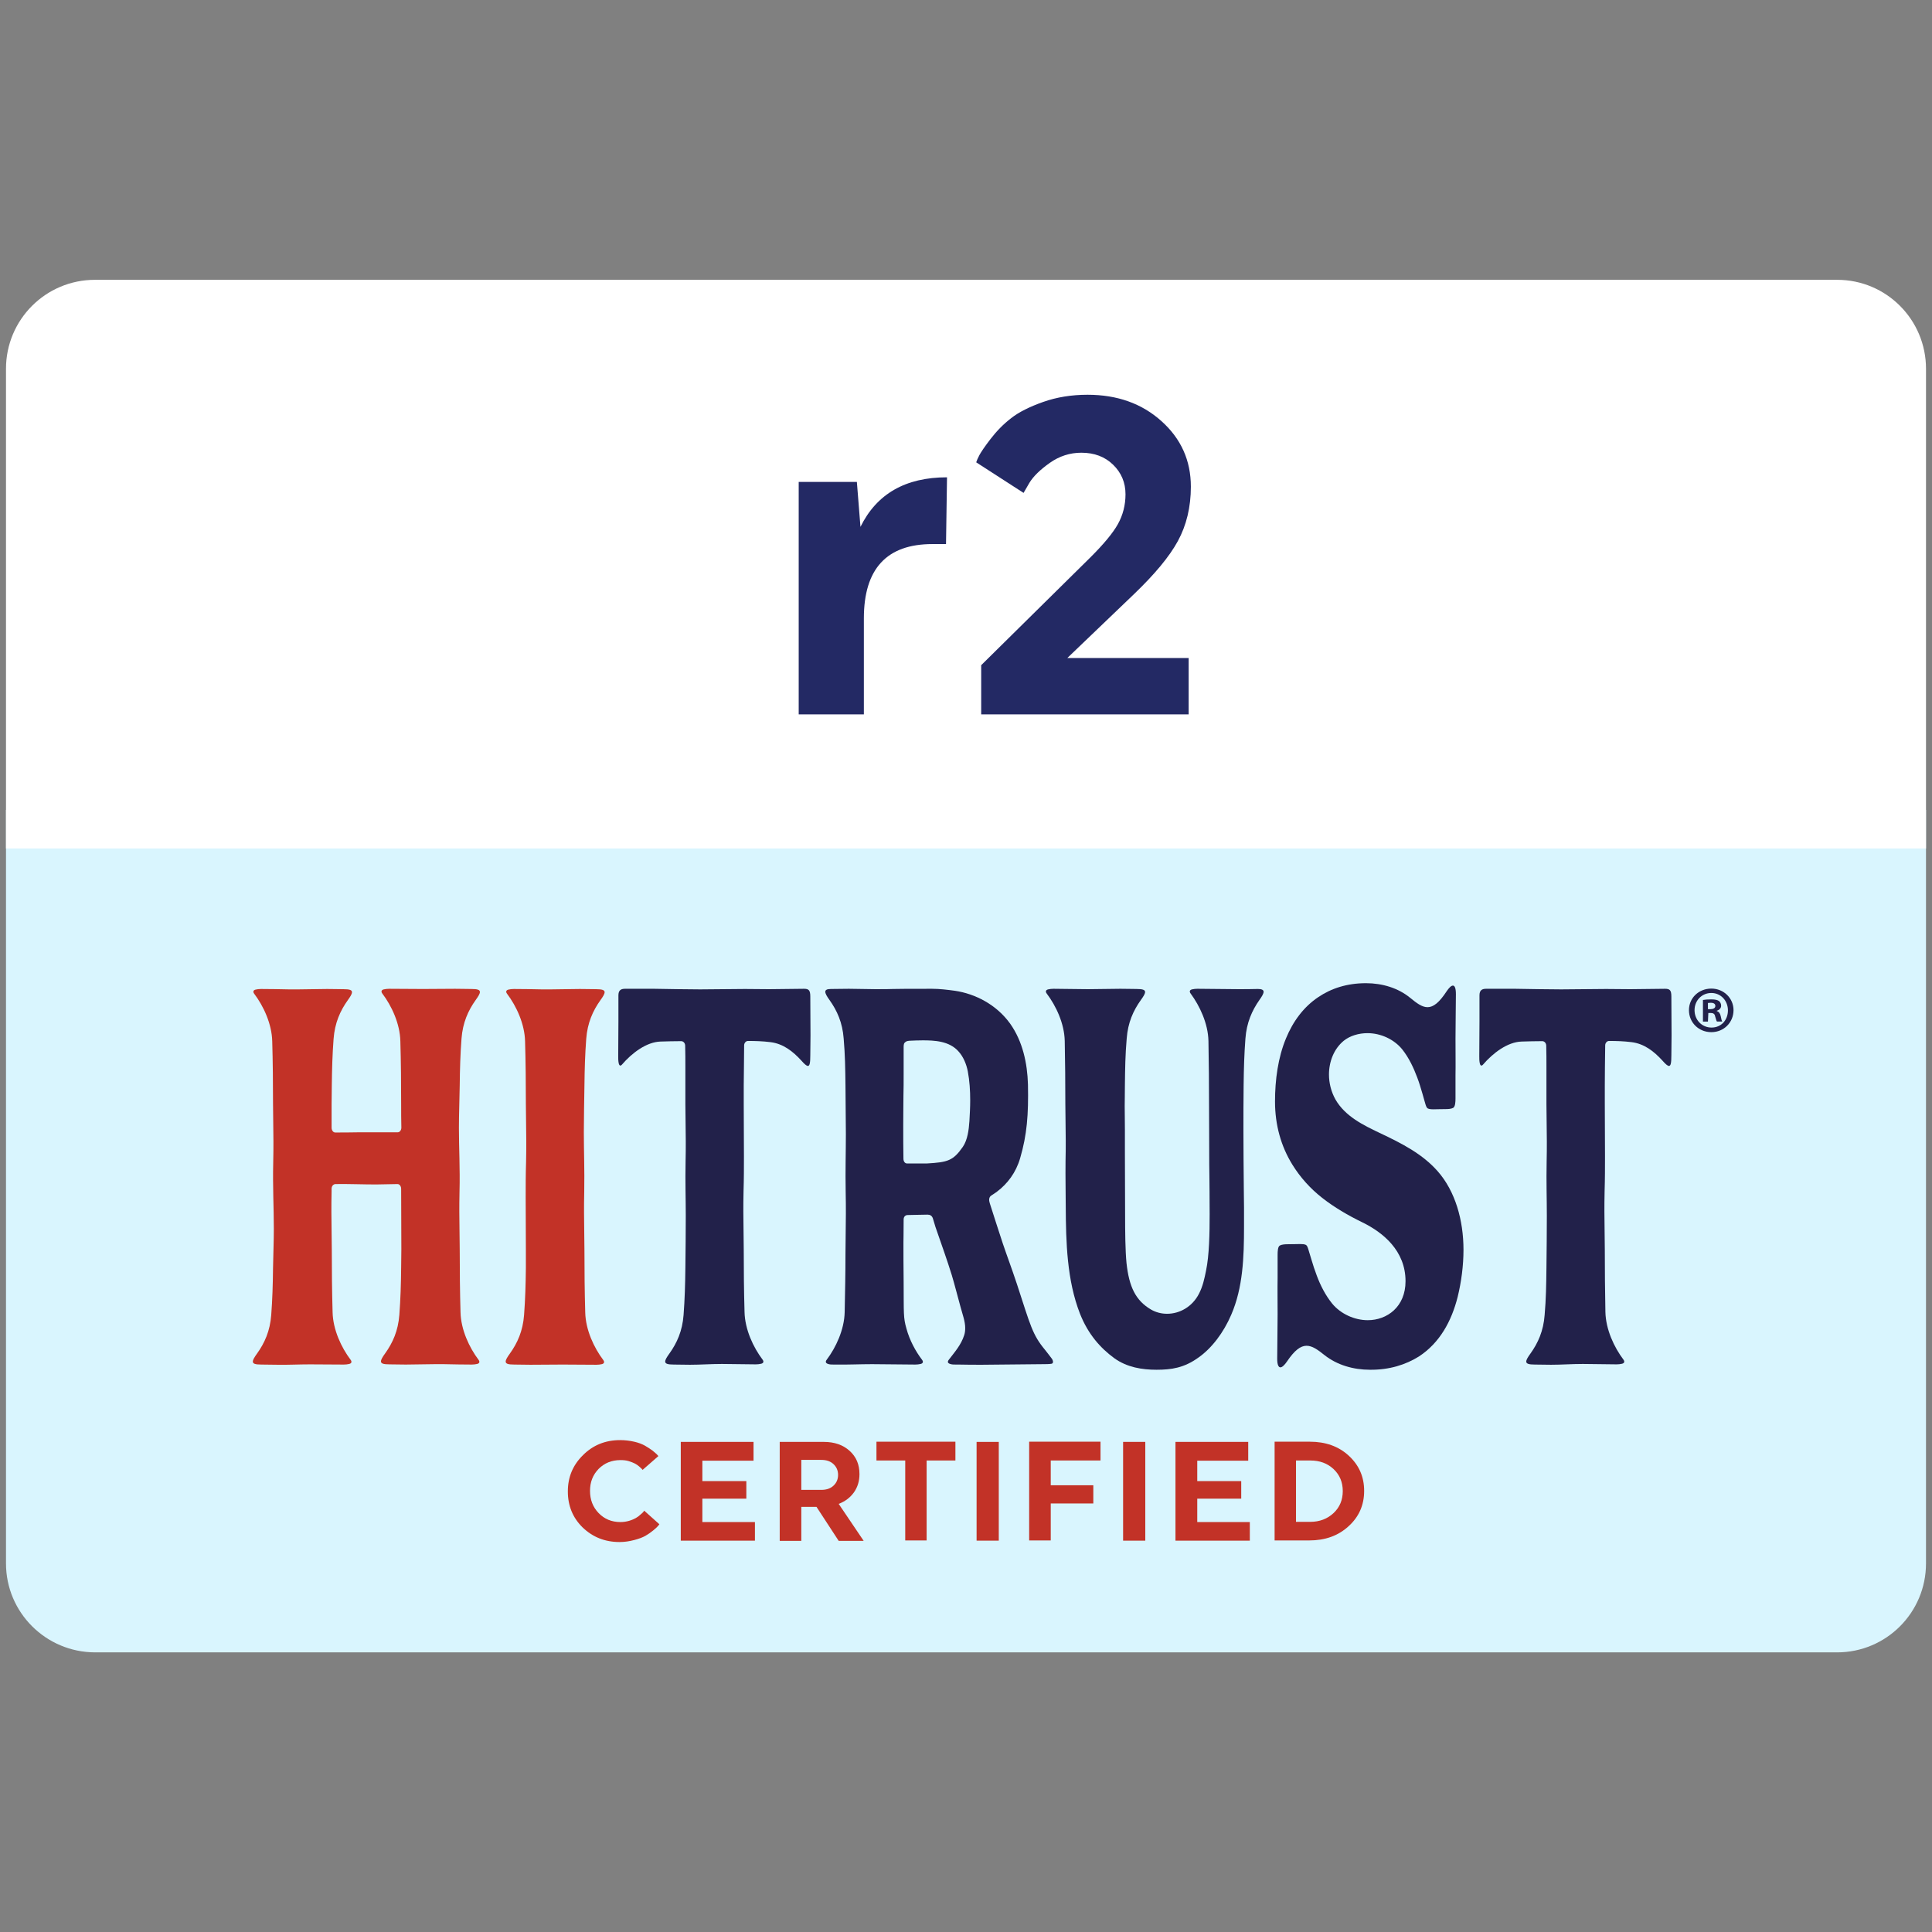
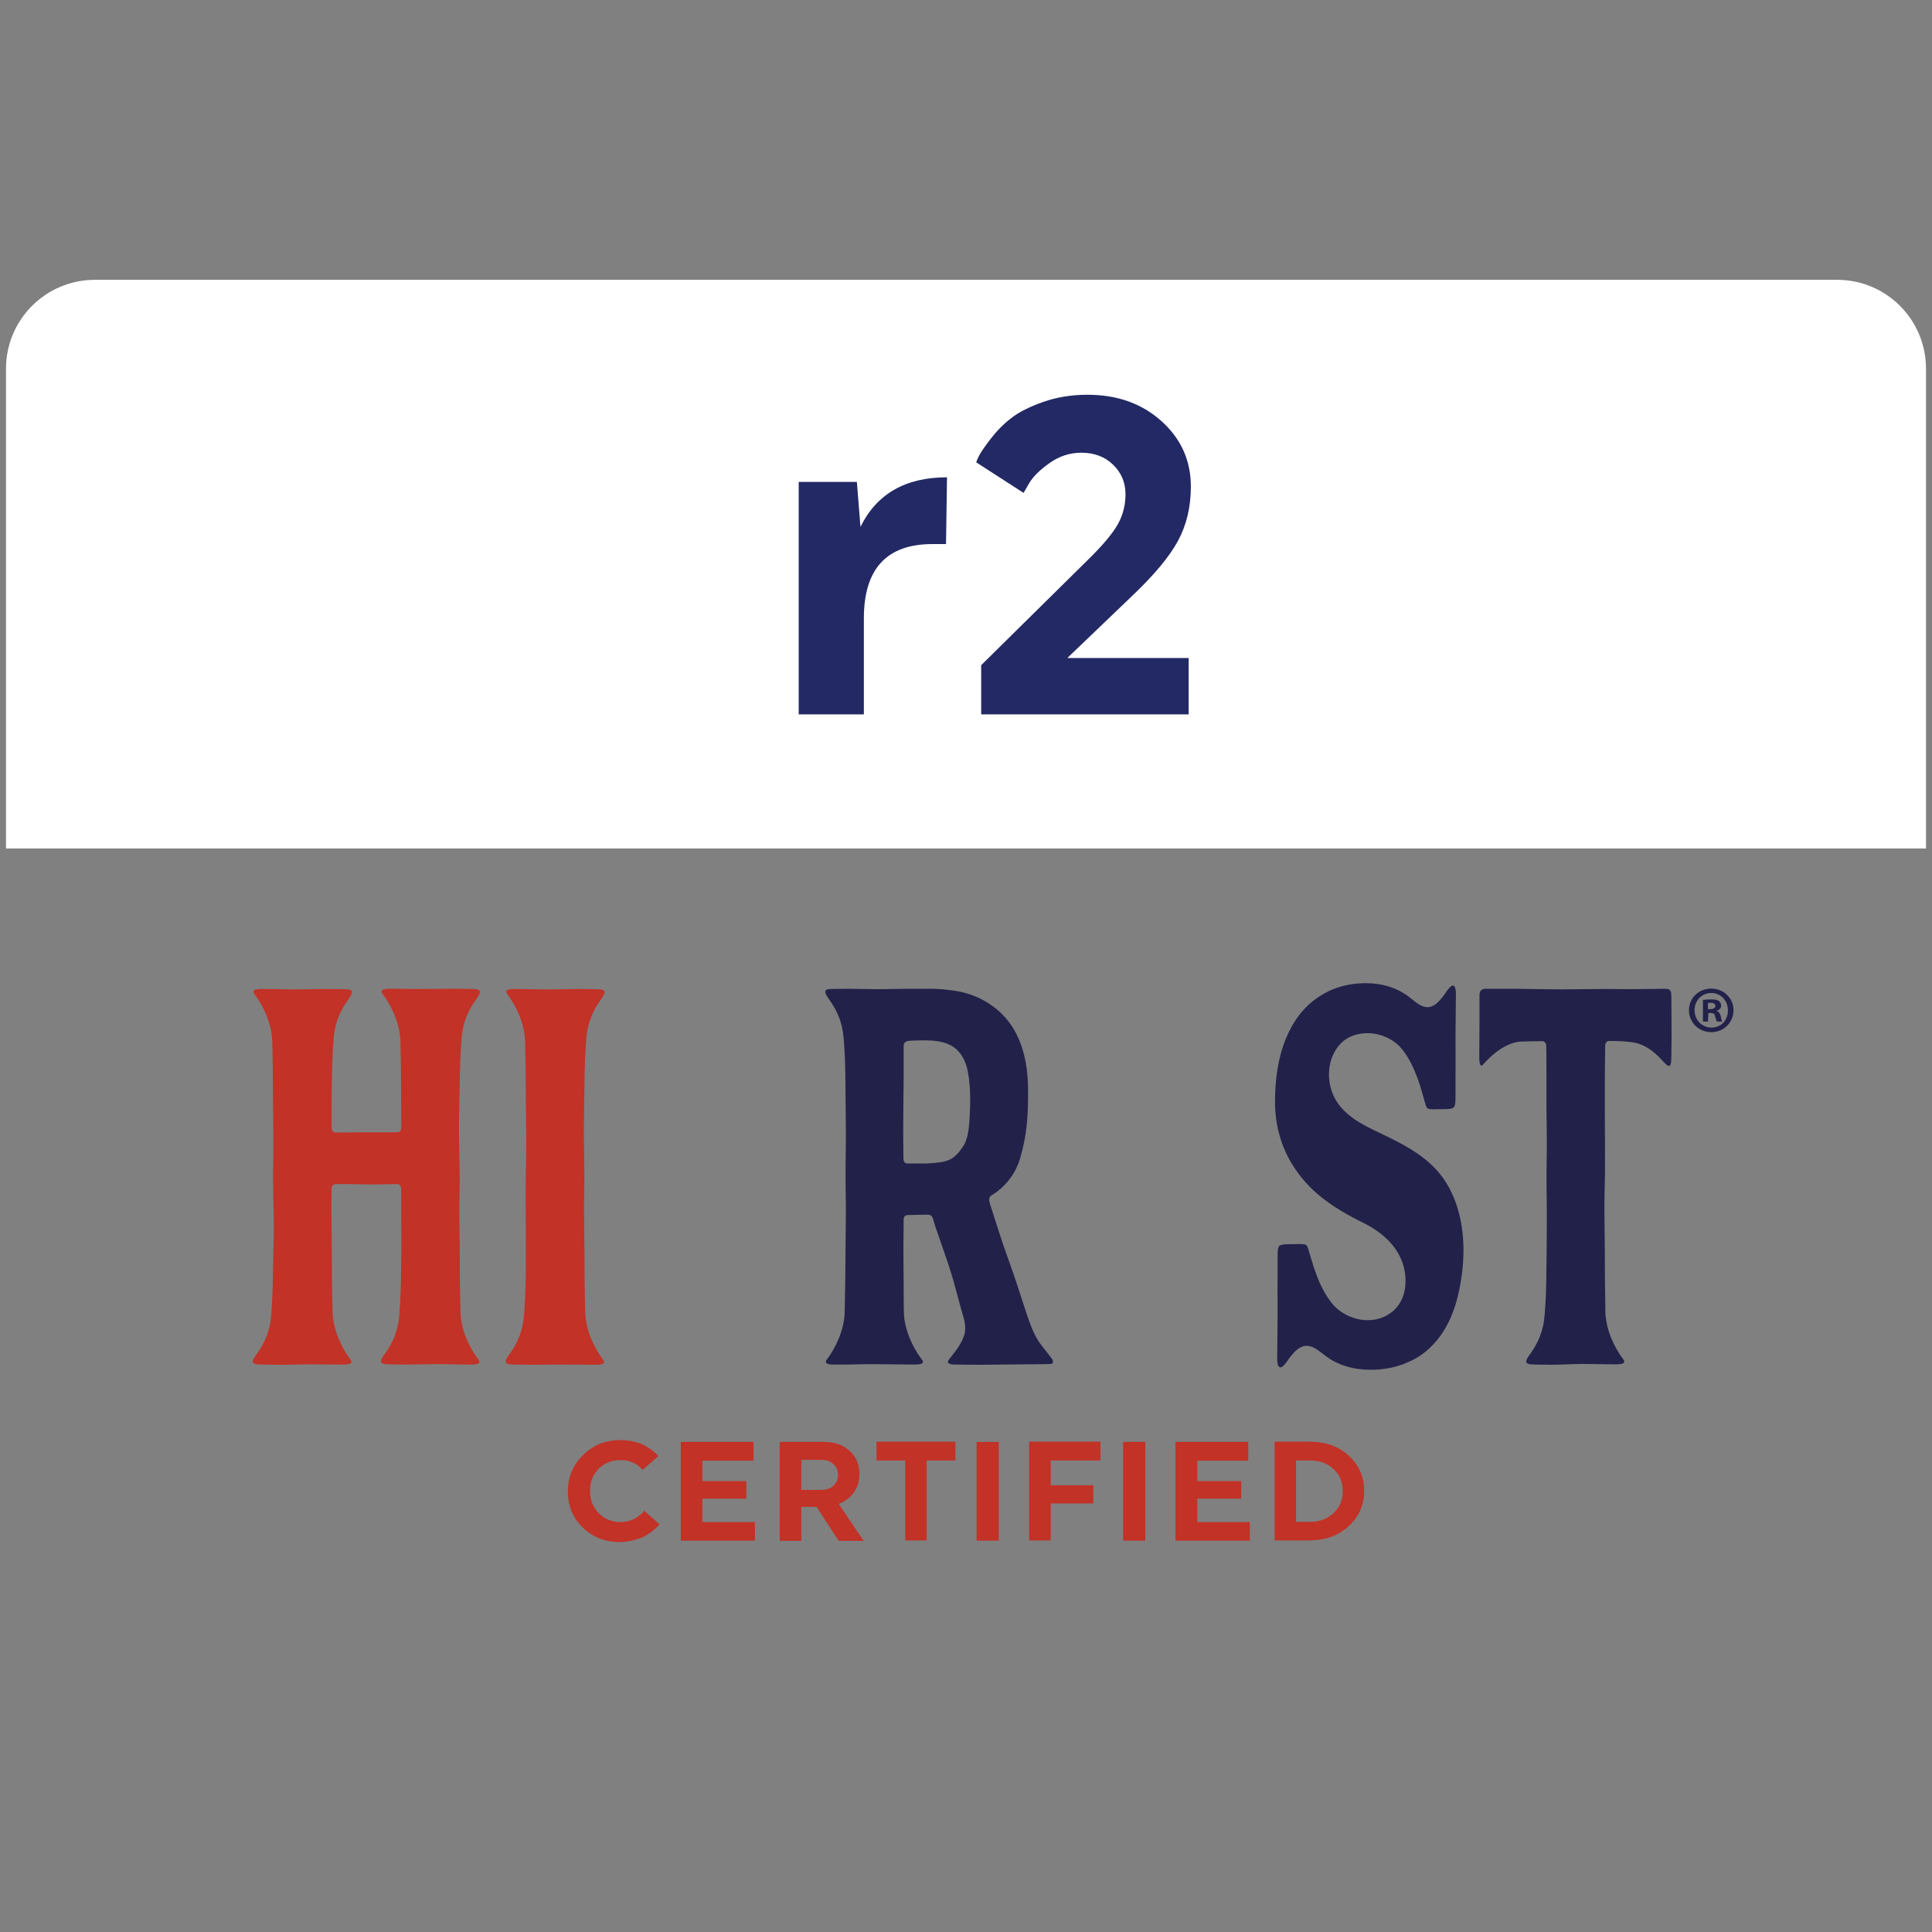
<svg xmlns="http://www.w3.org/2000/svg" version="1.1" id="Layer_1" x="0px" y="0px" viewBox="0 0 966.6 966.6" style="enable-background:new 0 0 966.6 966.6;" xml:space="preserve">
  <rect x="0" y="0" width="966.6" height="966.6" fill="#808080" stroke="none" />
  <style type="text/css">
	.st0{fill:#D9F5FE;}
	.st1{fill:#FFFFFF;}
	.st2{fill:#C23227;}
	.st3{fill:#22214A;}
	.st4{enable-background:new    ;}
	.st5{fill:#232964;}
</style>
-   <path class="st0" d="M3,782.2v-377h960.6v377c0,24.6-19.9,44.5-44.5,44.5H47.5C22.9,826.6,3,806.7,3,782.2z" />
  <path class="st1" d="M963.6,184.5v240H3v-240C3,159.9,22.9,140,47.5,140h871.7C943.7,140,963.6,159.9,963.6,184.5L963.6,184.5z" />
  <path class="st2" d="M138.9,682.8c-3.2,0-5.2-0.1-8.1-0.1c-3.1,0-4.3-0.4-4.3-1.5c0-0.9,0.8-2.2,2.1-4c3.8-5.3,6.5-11.3,7.1-19.3  c0.6-8,0.8-15,0.9-23.5c0.1-6.5,0.4-13.3,0.4-19.6c0-10.8-0.6-21-0.3-33.4c0.1-4,0.1-7.4,0.1-10.3c0-7.3-0.2-12-0.2-18.6  c0-10.4-0.1-21.3-0.4-31.5c-0.2-8.8-4.4-17.7-9-23.8c-0.7-0.9-0.6-1.8,0.7-2.1c0.8-0.2,1.8-0.3,2.7-0.3c4.4,0,9.2,0.1,14,0.2  c1.5,0,3,0,4.6,0c4.8,0,9.6-0.2,14.5-0.2c3.2,0,5.2,0.1,8.1,0.1c3.1,0,4.3,0.4,4.3,1.5c0,0.9-0.8,2.2-2.1,4  c-3.8,5.3-6.5,11.4-7.1,19.3c-0.6,8-0.8,15-0.9,23.5c0,3.2-0.1,6.2-0.1,9.3c0,3.9,0,7.8,0,11.7c0,1.3,0.8,2.4,1.8,2.4  c3.9,0,6.9,0,12-0.1c3.9,0,7.8,0,11.6,0c2.6,0,5.2,0,7.7,0c1,0,1.8-1.1,1.8-2.3c-0.1-4-0.1-7.5-0.1-11.8c0-10.3-0.1-21.3-0.4-31.5  c-0.2-8.8-4.4-17.7-9-23.8c-0.7-0.9-0.6-1.8,0.7-2.1c0.8-0.2,1.8-0.3,2.7-0.3c5.6,0,11.2,0.1,16.9,0.1s10.7-0.1,16.1-0.1  c3.2,0,5.2,0.1,8.1,0.1c3.1,0,4.3,0.4,4.3,1.5c0,0.9-0.8,2.2-2.1,4c-3.8,5.3-6.5,11.4-7.1,19.3c-0.6,8-0.8,15-0.9,23.5  c-0.1,7.5-0.4,14.1-0.4,21.3c0,9.7,0.6,20.4,0.3,31.7c-0.1,4-0.1,7.4-0.1,10.3c0,7.3,0.2,12,0.2,18.6c0,10.4,0.1,21.3,0.4,31.5  c0.2,8.8,4.4,17.7,9,23.8c0.7,0.9,0.6,1.8-0.7,2.1c-0.8,0.2-1.8,0.3-2.7,0.3c-4.4,0-9.2-0.1-14-0.2c-1.5,0-3,0-4.5,0  c-4.8,0-9.6,0.2-14.5,0.2c-3.2,0-5.2-0.1-8.1-0.1c-3.1,0-4.3-0.4-4.3-1.5c0-0.9,0.8-2.2,2.1-4c3.8-5.3,6.5-11.3,7.1-19.3  c0.6-8,0.8-15,0.9-23.5c0-3.2,0.1-6.2,0.1-9.3c0-10-0.1-19.6-0.1-30.2c0-1.3-0.8-2.4-1.8-2.4c-3.6,0-7.2,0.2-10.8,0.2  c-6.7,0-13.5-0.3-20.2-0.2c-1.1,0-2,1-2,2.3c0,0.5,0,0.9,0,1.4c-0.1,4-0.1,7.4-0.1,10.3c0,7.3,0.2,12,0.2,18.6  c0,10.3,0.1,21.3,0.4,31.5c0.2,8.8,4.4,17.7,9,23.8c0.7,0.9,0.6,1.8-0.7,2.1c-0.8,0.2-1.8,0.3-2.7,0.3c-5.6,0-11.2-0.1-16.9-0.1  S144.2,682.9,138.9,682.8L138.9,682.8L138.9,682.8z" />
  <path class="st2" d="M265.4,682.8c-3.2,0-5.2-0.1-8.1-0.1c-3.1,0-4.3-0.4-4.3-1.5c0-0.9,0.8-2.2,2.1-4c3.8-5.3,6.5-11.3,7.1-19.3  c0.6-8,0.8-15,0.9-23.5c0-3.2,0-6.2,0-9.3c0-8.7-0.1-17.2-0.1-26.2c0-5.5,0-11.3,0.2-17.5c0.1-4,0.1-7.4,0.1-10.3  c0-7.3-0.2-12-0.2-18.6c0-10.4-0.1-21.3-0.4-31.5c-0.2-8.8-4.4-17.7-9-23.8c-0.7-0.9-0.6-1.8,0.7-2.1c0.8-0.2,1.8-0.3,2.7-0.3  c4.4,0,9.2,0.1,14,0.2c1.5,0,3,0,4.5,0c4.8,0,9.6-0.2,14.5-0.2c3.2,0,5.2,0.1,8.1,0.1c3,0,4.3,0.4,4.3,1.5c0,0.9-0.8,2.2-2.1,4  c-3.8,5.3-6.5,11.4-7.1,19.3c-0.6,8-0.8,15-0.9,23.5c-0.1,7.8-0.3,15.5-0.3,23.2c0,9.5,0.4,18.9,0.2,29.8c-0.1,4-0.1,7.4-0.1,10.3  c0,7.3,0.2,12,0.2,18.6c0,10.3,0.1,21.3,0.4,31.5c0.2,8.8,4.4,17.7,9,23.8c0.7,0.9,0.6,1.8-0.7,2.1c-0.8,0.2-1.8,0.3-2.7,0.3  c-5.6,0-11.2-0.1-16.9-0.1S270.8,682.8,265.4,682.8L265.4,682.8L265.4,682.8z" />
-   <path class="st3" d="M345.2,682.8c-3.2,0-5.2-0.1-8.1-0.1c-3,0-4.3-0.4-4.3-1.5c0-0.9,0.8-2.2,2.1-4c3.8-5.3,6.5-11.3,7.1-19.3  c0.6-8,0.8-15,0.9-23.5c0.1-9,0.2-17.4,0.2-26.2c0-8.3-0.3-17.2-0.1-26.8c0.1-4,0.1-7.4,0.1-10.3c0-7.3-0.2-12-0.2-18.6  c0-5.7,0-12.2,0-18.6c0-3.6,0-7.2-0.1-10.7c0-1.3-0.9-2.3-2-2.3c-3.5,0-6.9,0.1-10.3,0.2c-7.1,0.2-14.4,5.8-19.3,11.5  c-0.7,0.8-1.4,0.8-1.7-0.9c-0.2-1-0.2-2.2-0.2-3.3c0-5.5,0.1-11.5,0.1-17.4c0-1.7,0-3.4,0-5.1c0-2.1,0-5.7,0-7.9  c0-2.6,1.3-3.3,3.3-3.3h14.6c7.6,0.1,15.3,0.3,23,0.3s14.9-0.2,22.4-0.2c3.6,0,8.9,0.1,12.1,0.1l17.4-0.2c2.3,0,3.2,0.6,3.2,3.8  c0,6.2,0.1,14.5,0.1,19.5c0,4-0.1,6.5-0.1,10c0,3.8-0.3,5.3-1.2,5.3c-0.7,0-1.8-1-3.2-2.6c-4.3-4.7-9.1-8.5-15.5-9.3  c-4-0.5-7.6-0.6-11.3-0.6c-1,0-1.9,1-1.9,2.2c-0.1,7.3-0.1,14.8-0.2,20c0,3.2,0,6.2,0,9.3c0,8.7,0.1,17.2,0.1,26.2  c0,5.6,0,11.3-0.2,17.5c-0.1,4-0.1,7.4-0.1,10.3c0,7.3,0.2,12,0.2,18.6c0,10.3,0.1,21.3,0.4,31.5c0.2,8.8,4.4,17.7,9,23.8  c0.7,0.9,0.6,1.8-0.7,2.1c-0.8,0.2-1.8,0.3-2.7,0.3c-5.6,0-11.2-0.2-16.9-0.2S350.6,682.8,345.2,682.8L345.2,682.8L345.2,682.8z" />
  <path class="st3" d="M491.3,682.8c-3.9,0-7.8,0-11.7-0.1c-0.2,0-0.8,0-1.5,0c-0.9,0-1.9,0-2.7-0.3c-1.4-0.4-1.4-1.2-0.7-2.1  c2.8-3.7,6.1-7.3,7.7-12.3c0.4-1.2,0.5-2.4,0.5-3.6c0-3.3-1.3-6.7-2.3-10.4c-1.7-6.1-3-11.4-4.4-16c-2.4-7.8-4.8-14.3-8.2-24.2  c-0.2-0.5-0.6-2.2-1.3-4.3c-0.5-1.4-1.5-1.8-2.7-1.8c-2,0-3.9,0.1-5.3,0.1c-0.5,0-4.1,0.1-4.6,0.1c-1.1,0-2,0.8-2,2.2  c0,6.8-0.1,10.3-0.1,11.5c0,6.6,0,11.3,0.1,19.8c0.1,15.8-0.2,17.7,1.4,23.3c1.6,5.9,4.6,11.4,7.8,15.6c0.7,0.9,0.6,1.8-0.7,2.1  c-0.8,0.2-1.8,0.3-2.7,0.3c-7.2,0-14.4-0.2-21.6-0.2c-6,0-12.1,0.3-17.8,0.2c-0.2,0-0.8,0-1.5,0c-0.9,0-1.9,0-2.7-0.3  c-1.3-0.4-1.4-1.2-0.7-2.1c4.6-6.1,8.8-15,9-23.8c0.2-9.5,0.4-19.6,0.4-29.3c0-7.6,0.2-12.3,0.2-20c0-3.1,0-6.7-0.1-11.1  c-0.2-10.6,0.1-19.4,0.1-28.7c0-8-0.2-16.1-0.2-24.3c-0.1-8.5-0.2-15.4-0.9-23.5c-0.6-8-3.3-14-7.1-19.3c-1.3-1.8-2.1-3.2-2.1-4.1  s0.8-1.4,2.8-1.4c3.5,0,5.6-0.1,9-0.1c4.6,0,9.1,0.2,13.6,0.2c11.6,0,1.6-0.2,28-0.2c3.8,0,7.8,0.5,11.5,1  c10.1,1.5,20.8,6.9,27.7,16.6c6.1,8.7,8.5,19.5,8.8,30.3c0.3,15.2-0.5,25.2-3.9,36.8c-2.1,7.3-6.4,12.9-11.6,16.8  c-0.9,0.7-1.9,1.3-2.8,1.9c-1.3,0.8-1.3,2.4-0.8,3.9c2.1,6.5,4.3,13.5,6.5,20.1c2.3,6.8,4.1,11.4,7.1,20.4  c6.8,20.8,7.7,25.2,14,32.8c1.3,1.6,2.1,2.7,3.4,4.4c0.7,0.9,1,2.4-0.1,2.6c-1.2,0.2-3,0.2-3.8,0.2  C511.9,682.6,501.6,682.7,491.3,682.8L491.3,682.8L491.3,682.8z M453.8,582.1c0.6,0,1.3,0,2,0c2.6,0,6.6,0,7.9,0  c10.5-0.6,13.2-1.4,18-8.3c2.4-3.5,3-8.5,3.3-12.8c0.2-3.5,0.4-7,0.4-10.5c0-4.9-0.3-9.7-1.2-14.5c-0.7-3.6-2.2-7.2-4.5-9.8  c-4.7-5.5-12.5-5.7-18.1-5.7c-2.2,0-4.5,0.1-6.6,0.2c-1,0.1-1.7,0.2-2.4,1c-0.5,0.5-0.5,1.6-0.5,2.4c0,1.8,0,3.6,0,4.6  c0,3,0,6,0,8.9c0,3.5,0,7-0.1,10.6c0,3.3-0.1,8.7-0.1,14.3c0,6,0,12.4,0.1,17.2C452,581,452.7,582.1,453.8,582.1L453.8,582.1  L453.8,582.1z" />
-   <path class="st3" d="M578.6,685.3c-7.2,0-14.7-1.2-21-5.7c-7-5.1-13.2-12-17.3-22.4c-6.5-16.7-7-35.5-7.1-53.7  c0-7-0.2-14.5-0.1-22.5c0.1-4,0.1-7.3,0.1-10.2c0-7.3-0.2-11.9-0.2-18.5c0-10.4-0.1-21.2-0.3-31.5c-0.2-8.8-4.4-17.6-9-23.7  c-0.7-0.9-0.6-1.8,0.7-2.1c0.8-0.2,1.8-0.3,2.7-0.3c5.5,0,11.4,0.2,17.2,0.2c5.4,0,10.8-0.2,16.2-0.2c3.2,0,5.2,0.1,8.1,0.1  c3,0,4.3,0.4,4.3,1.5c0,0.9-0.8,2.2-2.1,4c-3.8,5.3-6.5,11.3-7.1,19.3c-0.7,8-0.8,14.9-0.9,23.4c0,4.8-0.1,7.9-0.1,10.3  c0,4.3,0.1,6.2,0.1,11.8c0,2.6,0,6.1,0,11.1c0,6.4,0.1,27.4,0.1,31c0,9.2,0.1,18.5,0.7,24.7c1.3,12,4.6,18.8,12.3,23.3  c2.4,1.4,5.2,2.1,8,2.1c6.2,0,12.6-3.4,16-10.1c1.9-3.7,2.7-7.5,3.5-11.5c1.6-7.6,1.8-18.7,1.8-28.2c0-8.4-0.1-15.3-0.1-16.6  c0-2.5-0.1-5.6-0.1-8.3c0-14.6-0.1-20.2-0.1-28.8c0-10.8-0.1-22.3-0.3-33c-0.2-8.8-4.4-17.6-8.9-23.7c-0.7-0.9-0.6-1.8,0.7-2.1  c0.8-0.2,1.8-0.3,2.6-0.3c6.8,0,13.6,0.2,20.5,0.2c3.2,0,6.4,0,9.7-0.1h0.2c1.9,0,2.8,0.5,2.8,1.4s-0.8,2.3-2.1,4.1  c-3.7,5.3-6.4,11.3-7,19.3c-0.6,8-0.8,14.9-0.9,23.4c-0.1,7.7-0.1,15-0.1,22.4c0,9.4,0.1,19.1,0.2,30c0,3,0.1,5.9,0.1,8.8  c0,3.2,0,6.4,0,9.6c0,15.1-0.5,30.4-6.4,44c-3.8,8.9-9.8,16.8-16.4,21.4C592.4,684.4,586,685.3,578.6,685.3L578.6,685.3L578.6,685.3  z" />
  <path class="st3" d="M685.4,685.3c-8.4,0-16.5-2.4-22.7-7.3c-3.5-2.8-6.2-4.7-9-4.7c-3,0-6,2.2-9.9,8c-1.1,1.6-2.3,2.8-3.2,2.8  s-1.6-1.2-1.6-4.3c0-6.1,0.2-14.1,0.2-22.2c0-6.6-0.1-13.2,0-18.2c0-3.5,0-7.1,0-10.6c0-0.3,0-0.7,0-1c0-1.8,0.1-4.2,1.2-4.7  c1-0.5,2.5-0.6,3.9-0.6c3,0,4.9-0.1,6.2-0.1s2.1,0.1,2.8,0.4c1,0.5,1.2,2.2,2.8,7.3c0.8,2.7,1.7,5.5,2.7,8.1c1.9,5.1,4.4,9.9,7.7,14  c4.3,5.2,11.2,8.3,17.8,8.3c9.7,0,18.9-6.7,18.9-19.5c0-15.3-11.3-24.4-21.5-29.4c-7.4-3.6-14.2-7.6-20.2-12.3s-11-10.3-14.9-16.6  c-5.7-9.2-8.7-19.9-8.7-31.6c0-10.8,1.5-22,5.5-31.6c3.5-8.5,8.8-15.7,16.1-20.6c6.5-4.4,14.4-7,23.9-7c8.2,0,16.1,2.4,22.1,7.3  c3.4,2.8,6,4.7,8.7,4.7c2.9,0,5.8-2.2,9.6-8c1.1-1.6,2.2-2.8,3.1-2.8s1.5,1.2,1.5,4.3c0,6.1-0.2,14.1-0.2,22.3  c0,6.6,0.1,13.2,0,18.2c0,3.5,0,7.1,0,10.6c0,0.3,0,0.7,0,1c0,1.8-0.1,4.2-1.2,4.8c-1,0.5-2.4,0.6-3.8,0.6c-2.9,0-4.7,0.1-6,0.1  s-2.1-0.1-2.8-0.4c-1-0.5-1.2-2.2-2.7-7.3c-0.8-2.7-1.6-5.5-2.6-8.1c-1.9-5.1-4.2-9.9-7.4-14c-4.2-5.3-11-8.3-17.5-8.3  c-4.4,0-8.8,1.3-11.9,3.8c-4.9,4-7.4,10.4-7.4,16.9c0,4.3,1.1,8.6,3.2,12.4c4.9,8.6,14.2,13,21.9,16.7c11.7,5.5,21.7,10.7,29.3,19.3  c8.8,10,12.9,24.5,12.9,39.3c0,8-1.1,16.1-2.9,23.5c-3.1,12.3-9,23-19.3,29.8C703.3,682.8,695.1,685.4,685.4,685.3L685.4,685.3  L685.4,685.3z" />
  <path class="st3" d="M776,682.8c-3.2,0-5.2-0.1-8.1-0.1c-3,0-4.3-0.4-4.3-1.5c0-0.9,0.8-2.2,2.1-4c3.8-5.3,6.5-11.3,7.1-19.3  c0.7-8,0.8-15,0.9-23.5c0.1-9,0.2-17.4,0.2-26.2c0-8.3-0.3-17.2-0.1-26.8c0.1-4,0.1-7.4,0.1-10.3c0-7.3-0.2-12-0.2-18.6  c0-5.7,0-12.2,0-18.6c0-3.6,0-7.2-0.1-10.7c0-1.3-0.9-2.3-2-2.3c-3.5,0-6.9,0.1-10.3,0.2c-7.1,0.2-14.4,5.8-19.3,11.5  c-0.7,0.8-1.4,0.8-1.7-0.9c-0.2-1-0.2-2.2-0.2-3.3c0-5.5,0.1-11.5,0.1-17.4c0-1.7,0-3.4,0-5.1c0-2.1,0-5.7,0-7.9  c0-2.6,1.3-3.3,3.3-3.3h14.6c7.7,0.1,15.3,0.3,23,0.3s14.9-0.2,22.4-0.2c3.6,0,8.9,0.1,12.1,0.1l17.4-0.2c2.3,0,3.2,0.6,3.2,3.8  c0,6.2,0.1,14.5,0.1,19.5c0,4-0.1,6.5-0.1,10c0,3.8-0.3,5.3-1.2,5.3c-0.7,0-1.8-1-3.2-2.6c-4.3-4.7-9.1-8.5-15.5-9.3  c-4-0.5-7.6-0.6-11.3-0.6c-1,0-1.9,1-1.9,2.2c-0.1,7.3-0.2,14.8-0.2,20c0,3.2,0,6.2,0,9.3c0,8.7,0.1,17.2,0.1,26.2  c0,5.6,0,11.3-0.2,17.5c-0.1,4-0.1,7.4-0.1,10.3c0,7.3,0.2,12,0.2,18.6c0,10.3,0.1,21.3,0.3,31.5c0.2,8.8,4.4,17.7,9,23.8  c0.7,0.9,0.6,1.8-0.7,2.1c-0.8,0.2-1.8,0.3-2.7,0.3c-5.6,0-11.2-0.2-16.9-0.2S781.4,682.8,776,682.8L776,682.8L776,682.8z" />
  <path class="st3" d="M867.3,505.4c0,6.1-4.8,11-11.1,11s-11.2-4.8-11.2-11s5-10.8,11.2-10.8S867.3,499.4,867.3,505.4L867.3,505.4z   M847.8,505.4c0,4.8,3.6,8.7,8.5,8.7s8.2-3.8,8.2-8.6s-3.5-8.7-8.3-8.7S847.8,500.6,847.8,505.4L847.8,505.4z M854.5,511.1H852  v-10.8c1-0.2,2.4-0.3,4.2-0.3c2,0,3,0.3,3.8,0.8c0.6,0.5,1.1,1.3,1.1,2.4c0,1.2-0.9,2.1-2.2,2.5v0.1c1.1,0.4,1.7,1.2,2,2.6  c0.3,1.6,0.5,2.3,0.8,2.7h-2.7c-0.3-0.4-0.5-1.4-0.9-2.6c-0.2-1.2-0.9-1.7-2.2-1.7h-1.2L854.5,511.1L854.5,511.1z M854.5,504.9h1.2  c1.4,0,2.5-0.5,2.5-1.6c0-1-0.7-1.6-2.3-1.6c-0.7,0-1.1,0.1-1.4,0.1V504.9L854.5,504.9z" />
  <g class="st4">
    <path class="st2" d="M291.5,764.2c-4.9-4.8-7.4-10.8-7.4-18c0-7.2,2.5-13.2,7.6-18.2c5-5,11.2-7.5,18.6-7.5c2.4,0,4.8,0.3,7,0.8   c2.2,0.5,4,1.2,5.4,2s2.6,1.6,3.7,2.4c1,0.8,1.8,1.5,2.3,2l0.7,0.8l-7.9,6.9c-0.1-0.1-0.2-0.3-0.4-0.5c-0.2-0.2-0.6-0.6-1.3-1.2   c-0.7-0.6-1.4-1.1-2.2-1.5c-0.8-0.4-1.8-0.8-3.1-1.2c-1.3-0.4-2.7-0.5-4.1-0.5c-4.4,0-8,1.5-10.9,4.4c-2.9,3-4.3,6.6-4.3,11   c0,4.4,1.4,8.1,4.3,11.1c2.9,3,6.5,4.5,10.9,4.5c1.5,0,2.9-0.2,4.3-0.6c1.4-0.4,2.5-0.9,3.4-1.4c0.9-0.5,1.7-1.1,2.3-1.7   c0.7-0.6,1.2-1,1.5-1.4l0.4-0.6l7.6,6.8c-0.2,0.2-0.4,0.6-0.8,1c-0.3,0.4-1.1,1.1-2.3,2.1c-1.2,1-2.5,1.9-3.9,2.7   c-1.4,0.8-3.3,1.5-5.6,2.1c-2.3,0.6-4.7,1-7.3,1C302.6,771.5,296.5,769,291.5,764.2z" />
    <path class="st2" d="M377.7,770.8h-37.1v-49.4H377v9.4h-25.6v10.2h22v8.8h-22v11.7h26.3V770.8z" />
    <path class="st2" d="M390.1,770.8v-49.4h22.1c5.3,0,9.6,1.5,12.9,4.5c3.3,3,4.9,6.8,4.9,11.6c0,3.5-0.9,6.5-2.8,9.2   c-1.9,2.6-4.4,4.5-7.6,5.7l12.5,18.5h-12.5l-11.1-17h-7.6v17H390.1z M410.9,730.4h-10v15h10c2.6,0,4.6-0.7,6.1-2.1   c1.5-1.4,2.3-3.2,2.3-5.4c0-2.2-0.8-4-2.3-5.4C415.5,731.1,413.5,730.4,410.9,730.4z" />
    <path class="st2" d="M478,730.7h-14.4v40h-10.7v-40h-14.4v-9.4H478V730.7z" />
    <path class="st2" d="M488.6,770.8v-49.4h11.1v49.4H488.6z" />
    <path class="st2" d="M547,752.2h-21.3v18.5h-10.8v-49.4h35.7v9.4h-24.9v12.4H547V752.2z" />
    <path class="st2" d="M561.9,770.8v-49.4H573v49.4H561.9z" />
    <path class="st2" d="M625.2,770.8h-37.1v-49.4h36.4v9.4H599v10.2h22v8.8h-22v11.7h26.3V770.8z" />
    <path class="st2" d="M637.6,721.3h17.7c7.9,0,14.4,2.3,19.5,7c5.1,4.7,7.7,10.5,7.7,17.6c0,7.1-2.6,13-7.8,17.7   c-5.2,4.8-11.8,7.1-19.7,7.1h-17.3V721.3z M648.4,730.7v30.7h7.1c4.7,0,8.6-1.5,11.7-4.4c3.1-2.9,4.6-6.6,4.6-11   c0-4.4-1.5-8.1-4.6-11c-3.1-2.9-6.9-4.3-11.7-4.3H648.4z" />
  </g>
  <path class="st5" d="M399.6,357.4V241.1h29.1l1.8,22.5c8.1-16.5,22.5-24.8,43.3-24.8l-0.5,33.4h-6.8c-22.9,0-34.3,12.4-34.3,37.2v48  L399.6,357.4L399.6,357.4z" />
  <path class="st5" d="M490.9,332.8l54.8-54.1c6.5-6.5,11.1-12,13.6-16.5c2.5-4.5,3.8-9.5,3.8-14.9c0-5.9-2.1-10.8-6.2-14.8  c-4.1-4-9.4-6-15.9-6c-5.7,0-11,1.7-15.8,5.1s-8.2,6.7-10.2,10l-2.9,5l-23.7-15.3c0.3-0.9,0.8-2.1,1.6-3.6c0.8-1.5,2.6-4.2,5.6-8.1  c3-3.9,6.4-7.4,10.3-10.4c3.8-3,9.2-5.7,16-8.1c6.8-2.4,14.2-3.6,22.2-3.6c14.9,0,27.2,4.4,37,13.2c9.8,8.8,14.7,19.7,14.7,32.8  c0,10.2-2.2,19.3-6.5,27.2s-11.7,16.7-21.9,26.5L534,329.2h60.7v28.2H490.9L490.9,332.8L490.9,332.8z" />
</svg>